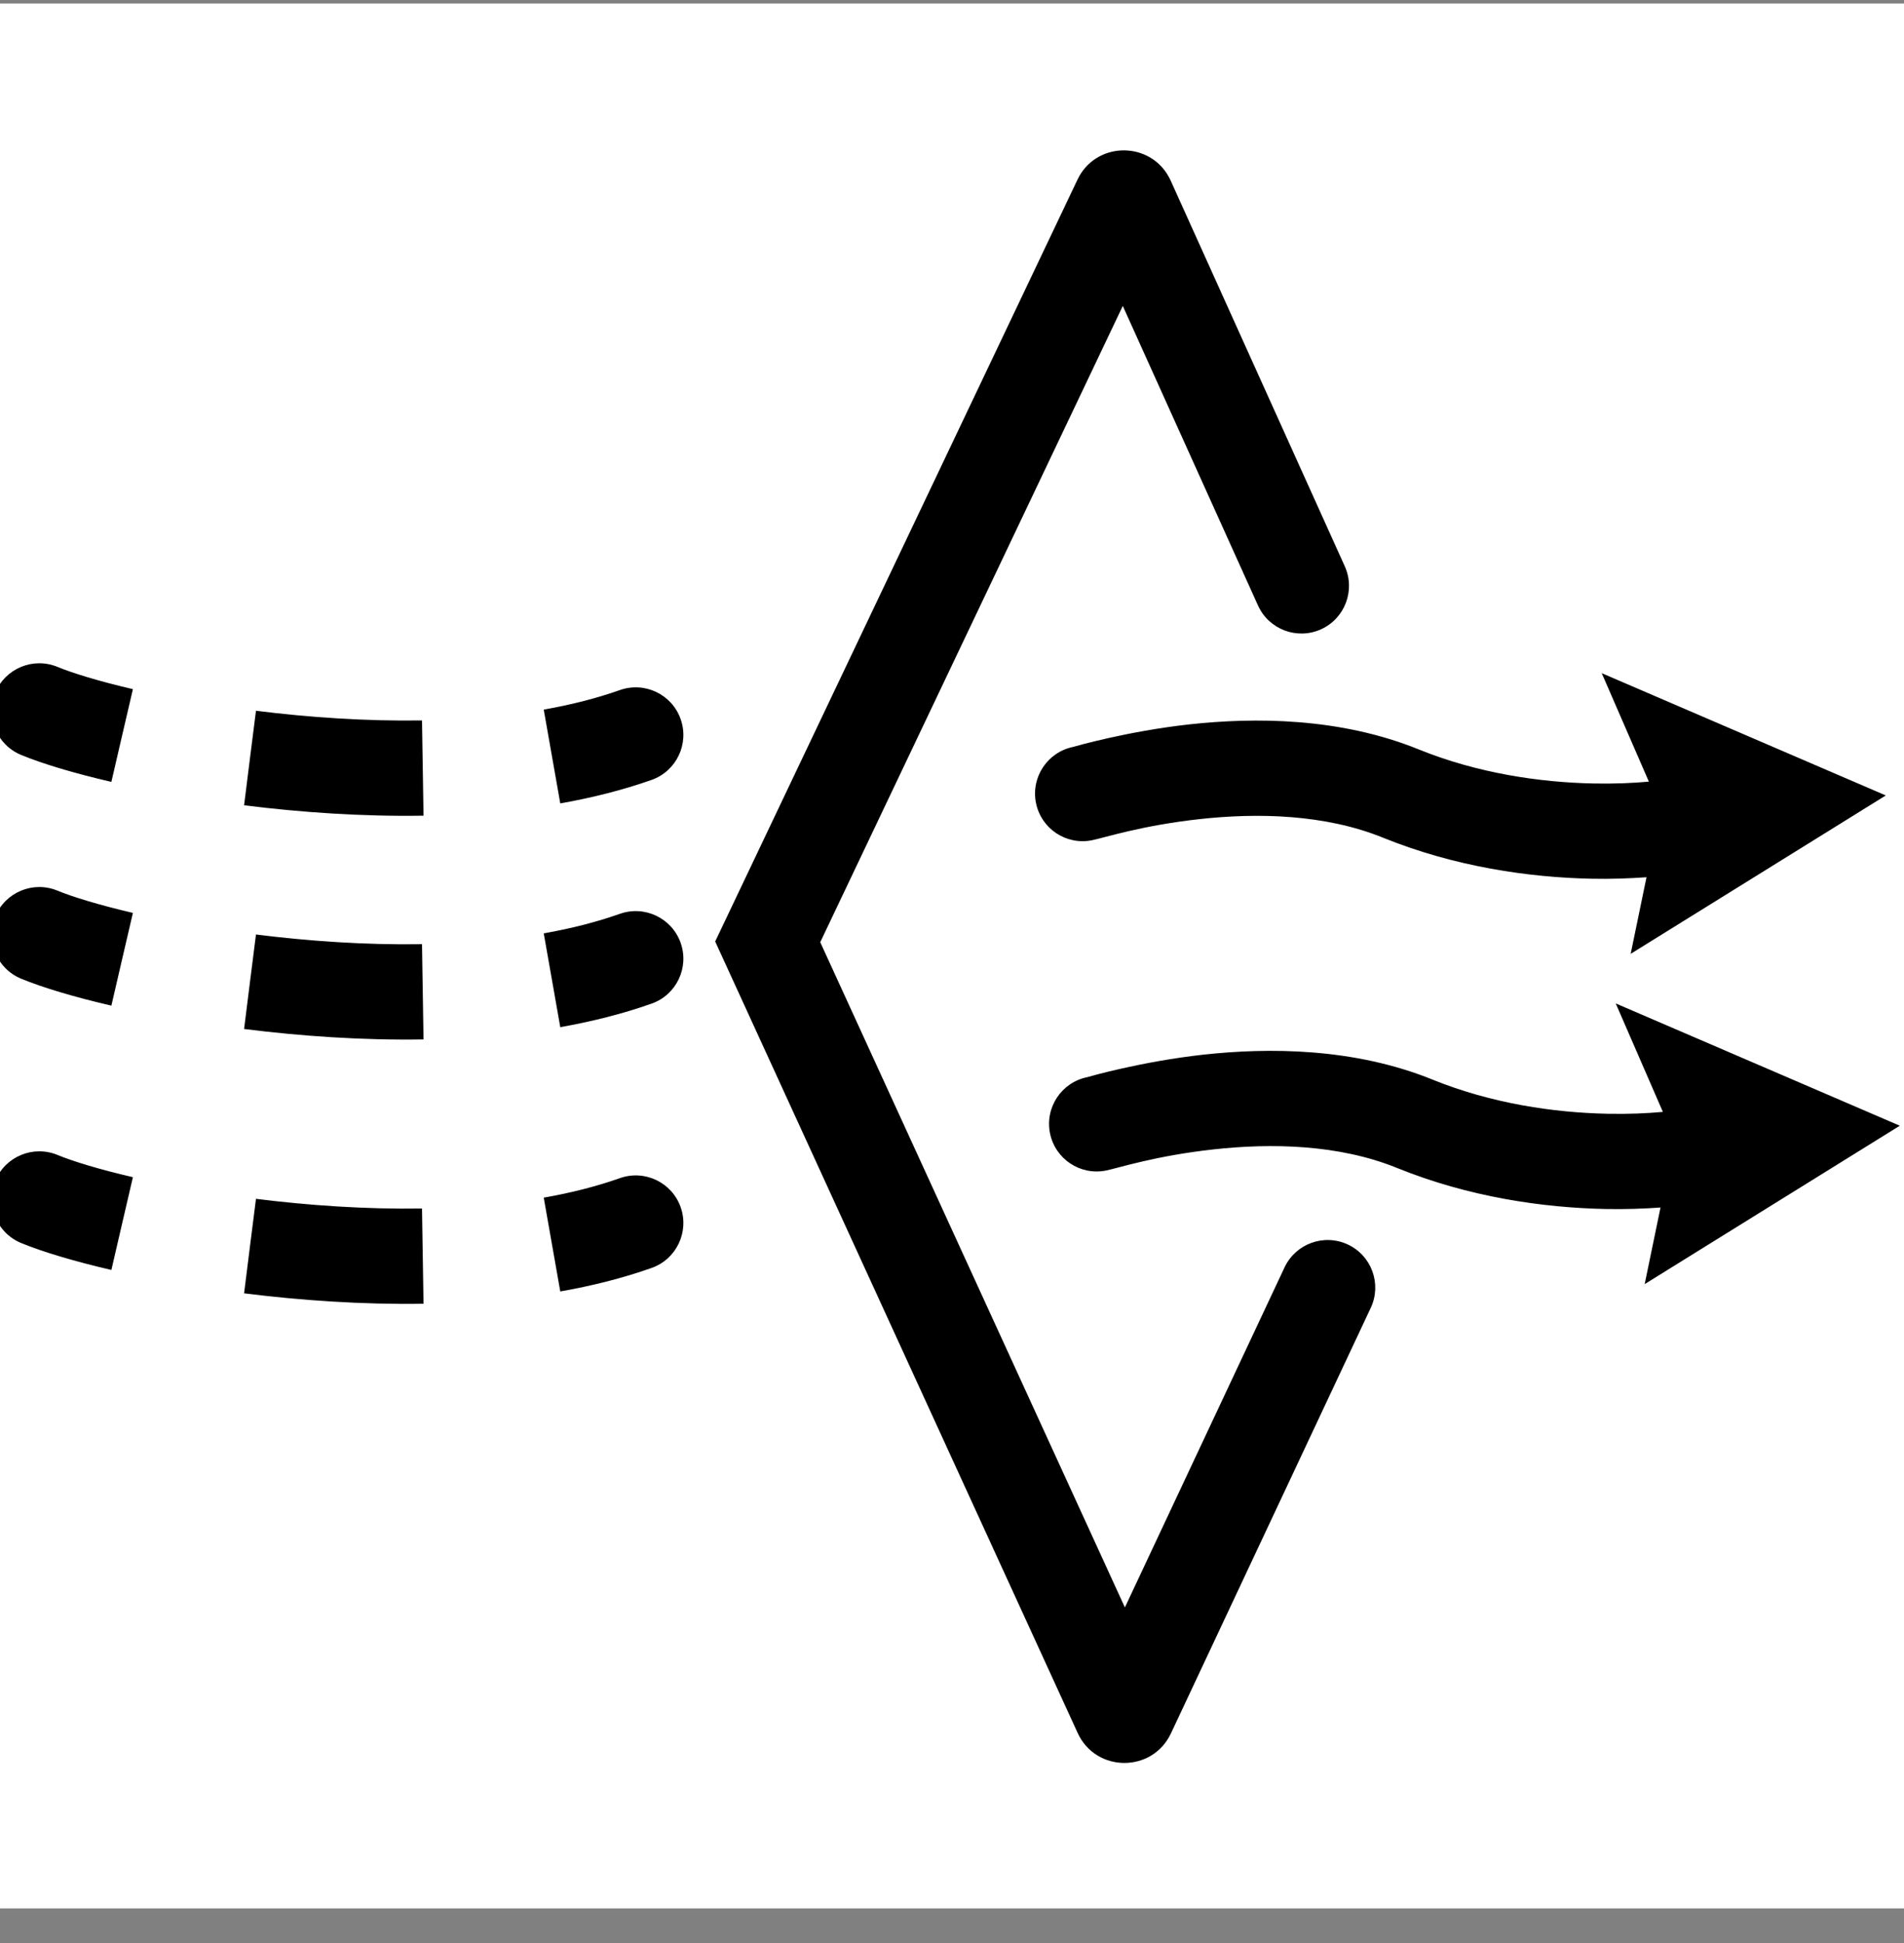
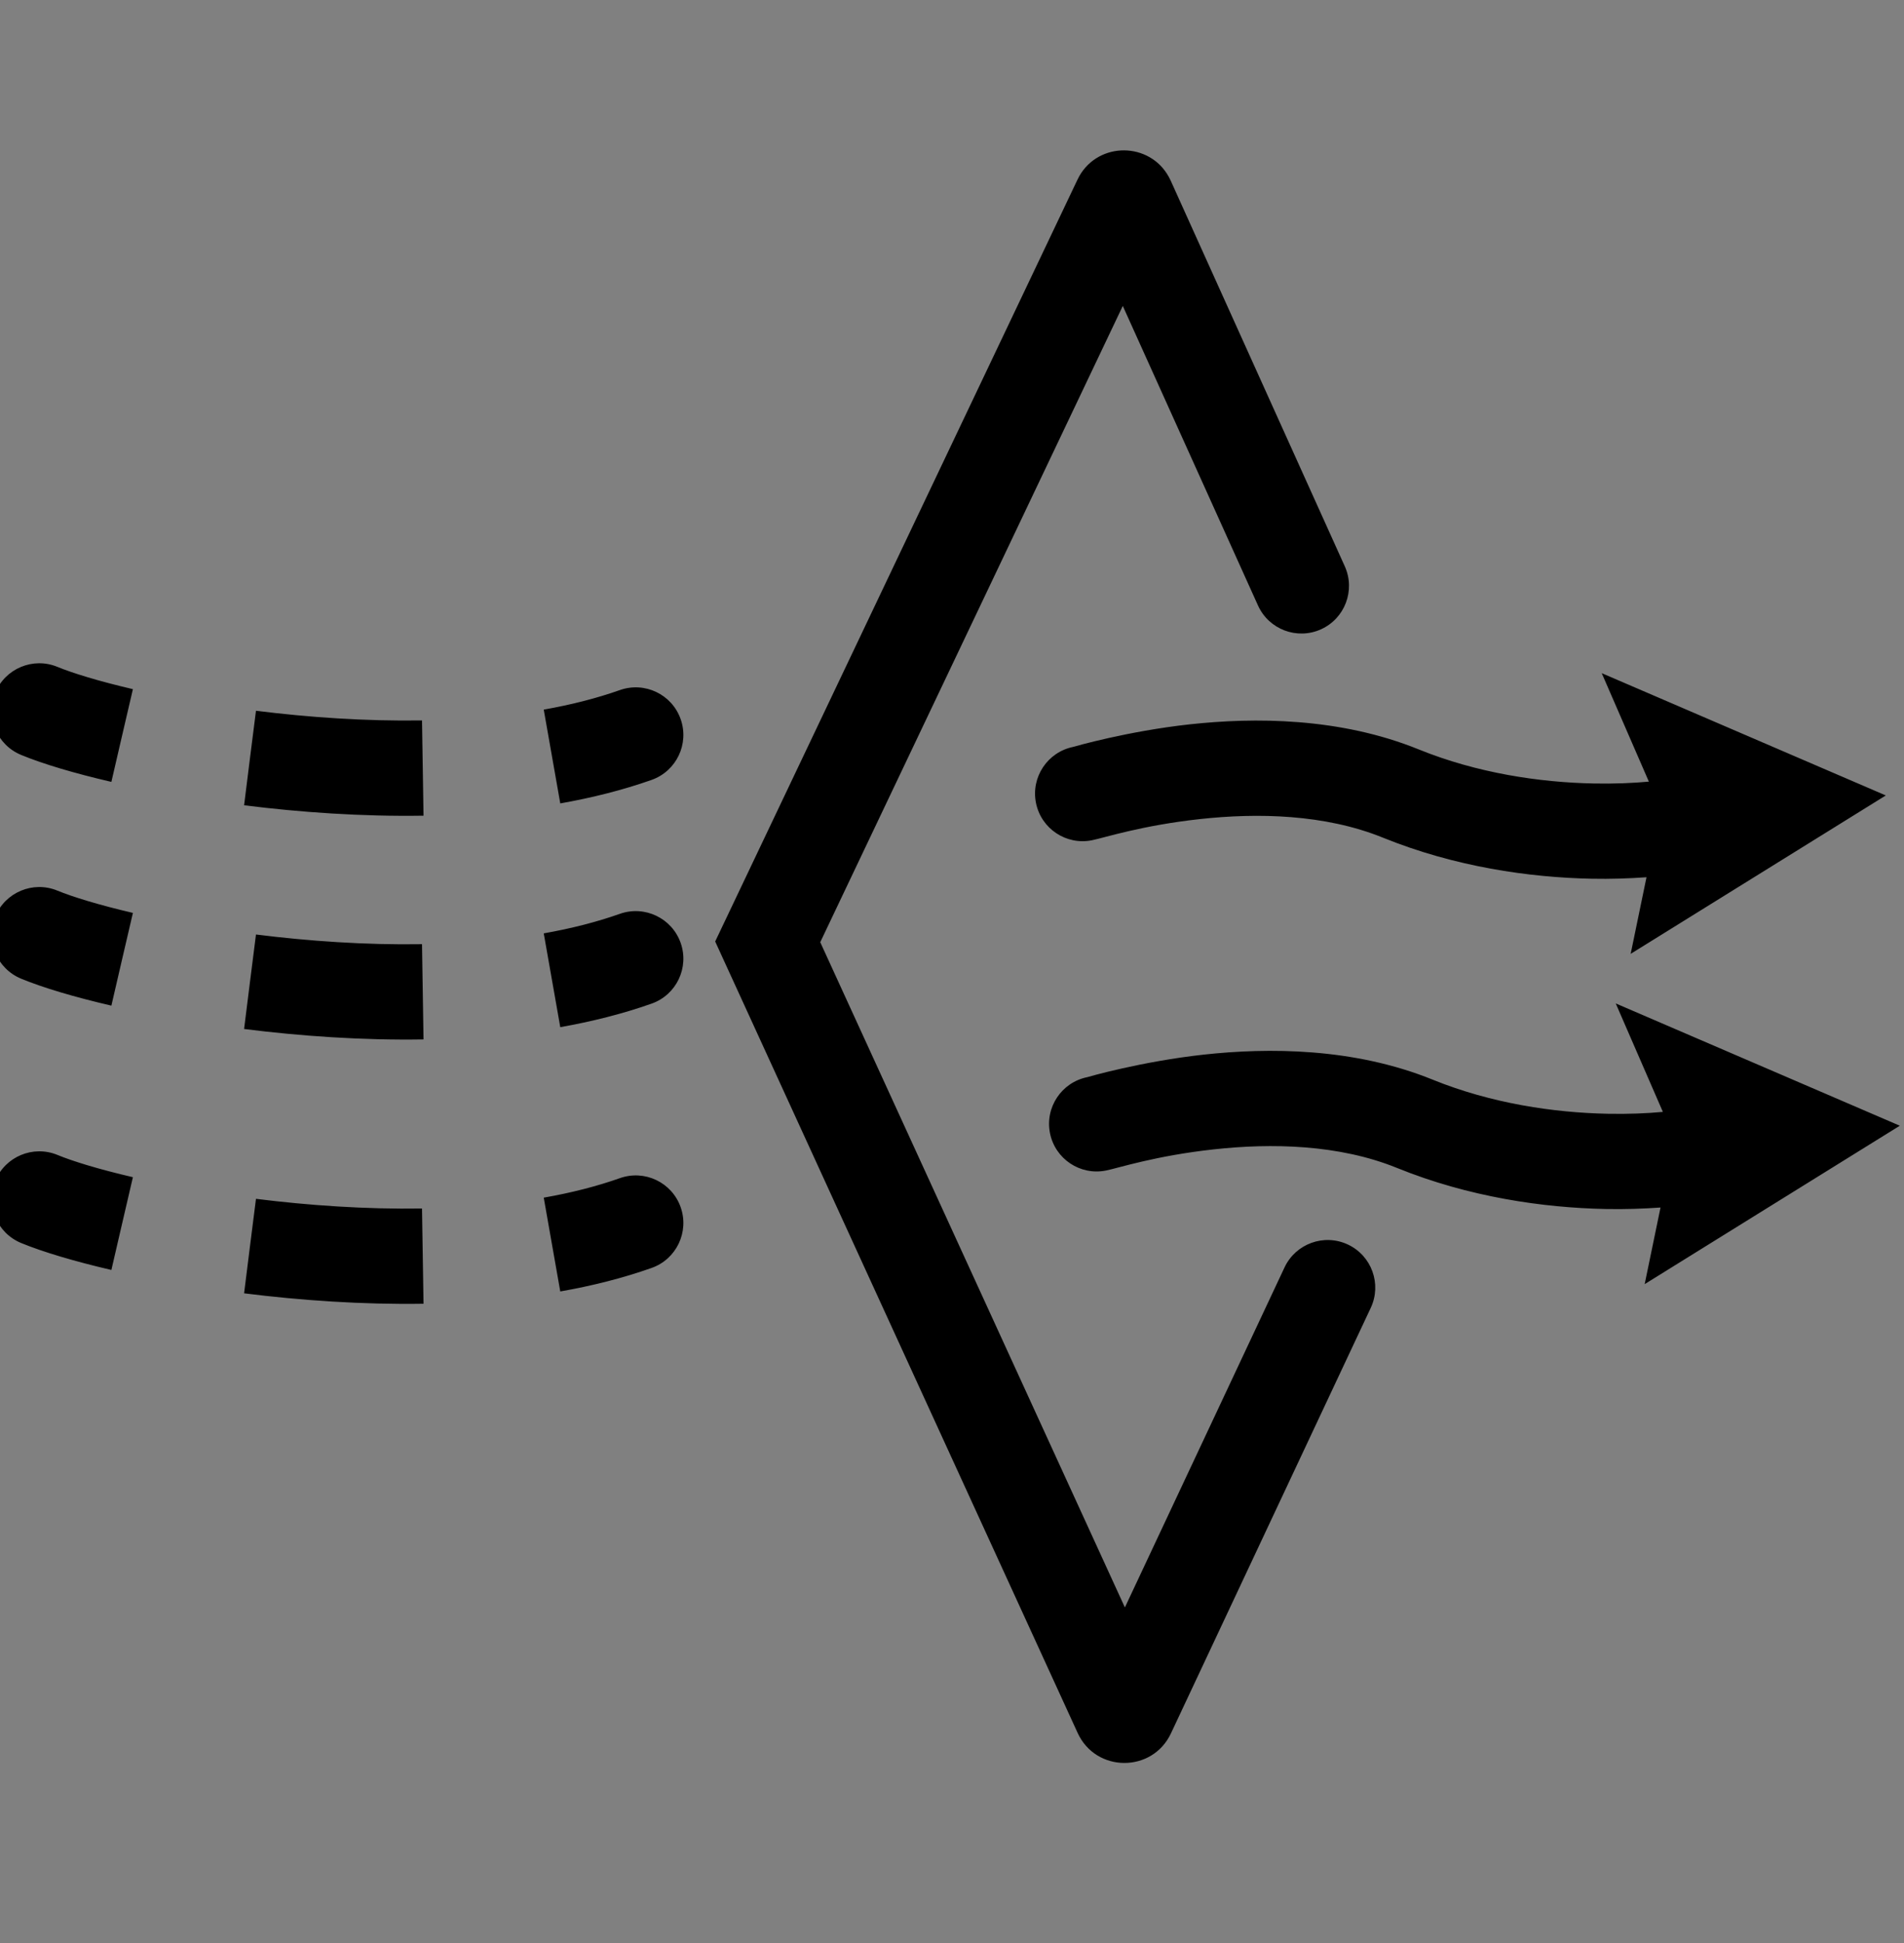
<svg xmlns="http://www.w3.org/2000/svg" width="50" height="51" viewBox="0 0 50 51" fill="none">
  <rect x="0" y="0" width="50" height="51" fill="#808080" stroke="none" />
  <g clip-path="url(#clip0_858_1105)">
-     <rect width="50" height="50" transform="translate(0 0.092)" fill="white" />
    <path d="M28.343 4.623C28.862 3.711 30.194 3.725 30.695 4.646L30.743 4.741L35.315 14.865C35.598 15.494 35.319 16.234 34.69 16.518C34.062 16.802 33.321 16.523 33.036 15.894L29.485 8.03L21.54 24.731L29.54 42.192L33.733 33.266C34.027 32.642 34.772 32.373 35.397 32.667C36.021 32.96 36.29 33.705 35.996 34.33L30.749 45.499C30.26 46.538 28.779 46.531 28.3 45.487L19.024 25.243L18.781 24.712L19.032 24.185L28.294 4.718L28.343 4.623ZM6.722 31.467C8.102 31.64 9.6 31.744 11.082 31.721L11.102 32.971L11.122 34.221C9.502 34.246 7.885 34.132 6.41 33.947L6.565 32.707L6.722 31.467ZM16.279 30.924C16.93 30.694 17.644 31.035 17.874 31.685C18.104 32.336 17.763 33.051 17.112 33.281C16.346 33.552 15.538 33.753 14.713 33.898L14.496 32.668L14.279 31.436C14.993 31.311 15.665 31.141 16.279 30.924ZM49.89 29.548L43.19 33.706L43.606 31.695C43.152 31.727 42.668 31.744 42.167 31.734C40.527 31.702 38.568 31.42 36.688 30.657C35.157 30.035 33.385 30.003 31.881 30.168C30.343 30.336 29.378 30.657 29.044 30.724C28.367 30.86 27.709 30.421 27.573 29.744C27.438 29.067 27.877 28.409 28.554 28.273C28.578 28.265 29.972 27.862 31.608 27.682C33.3 27.497 35.548 27.496 37.628 28.341C39.159 28.962 40.802 29.206 42.216 29.234C42.758 29.245 43.247 29.224 43.668 29.185L42.43 26.338L49.89 29.548ZM-0.125 30.995C0.138 30.357 0.869 30.052 1.507 30.314C1.904 30.478 2.585 30.689 3.49 30.899L3.207 32.116L2.925 33.334C1.958 33.109 1.13 32.863 0.556 32.627C-0.083 32.364 -0.388 31.633 -0.125 30.995ZM6.722 24.529C8.102 24.702 9.6 24.807 11.082 24.783L11.102 26.033L11.122 27.283C9.502 27.309 7.885 27.195 6.41 27.009L6.565 25.769L6.722 24.529ZM16.279 23.986C16.93 23.757 17.644 24.098 17.874 24.748C18.104 25.398 17.763 26.113 17.112 26.343C16.346 26.614 15.538 26.815 14.713 26.961L14.496 25.73L14.279 24.499C14.993 24.373 15.665 24.203 16.279 23.986ZM-0.125 24.057C0.138 23.419 0.869 23.114 1.507 23.377C1.904 23.54 2.585 23.751 3.49 23.962L3.207 25.178L2.925 26.396C1.958 26.172 1.13 25.926 0.556 25.689C-0.083 25.426 -0.388 24.696 -0.125 24.057ZM49.522 20.879L42.822 25.037L43.238 23.026C42.784 23.058 42.3 23.075 41.799 23.065C40.159 23.033 38.2 22.751 36.319 21.988C34.789 21.367 33.017 21.334 31.513 21.499C29.976 21.667 29.01 21.988 28.676 22.055C27.999 22.191 27.341 21.752 27.205 21.075C27.07 20.398 27.509 19.74 28.186 19.604C28.217 19.594 29.608 19.192 31.24 19.013C32.932 18.828 35.179 18.827 37.26 19.672C38.791 20.293 40.434 20.537 41.848 20.565C42.389 20.576 42.879 20.555 43.3 20.516L42.062 17.669L49.522 20.879ZM6.722 18.656C8.102 18.829 9.6 18.933 11.082 18.91L11.102 20.16L11.122 21.41C9.502 21.436 7.885 21.322 6.41 21.137L6.565 19.896L6.722 18.656ZM16.279 18.113C16.93 17.884 17.644 18.224 17.874 18.875C18.104 19.526 17.763 20.24 17.112 20.471C16.346 20.741 15.538 20.942 14.713 21.088L14.496 19.857L14.279 18.626C14.993 18.5 15.665 18.33 16.279 18.113ZM-0.125 18.184C0.138 17.546 0.869 17.241 1.507 17.504C1.904 17.667 2.585 17.878 3.49 18.089L3.207 19.305L2.925 20.523C1.958 20.299 1.13 20.053 0.556 19.816C-0.083 19.553 -0.388 18.823 -0.125 18.184Z" fill="black" />
  </g>
  <defs>
    <clipPath id="clip0_858_1105">
      <rect width="50" height="50" fill="white" transform="translate(0 0.092)" />
    </clipPath>
  </defs>
</svg>